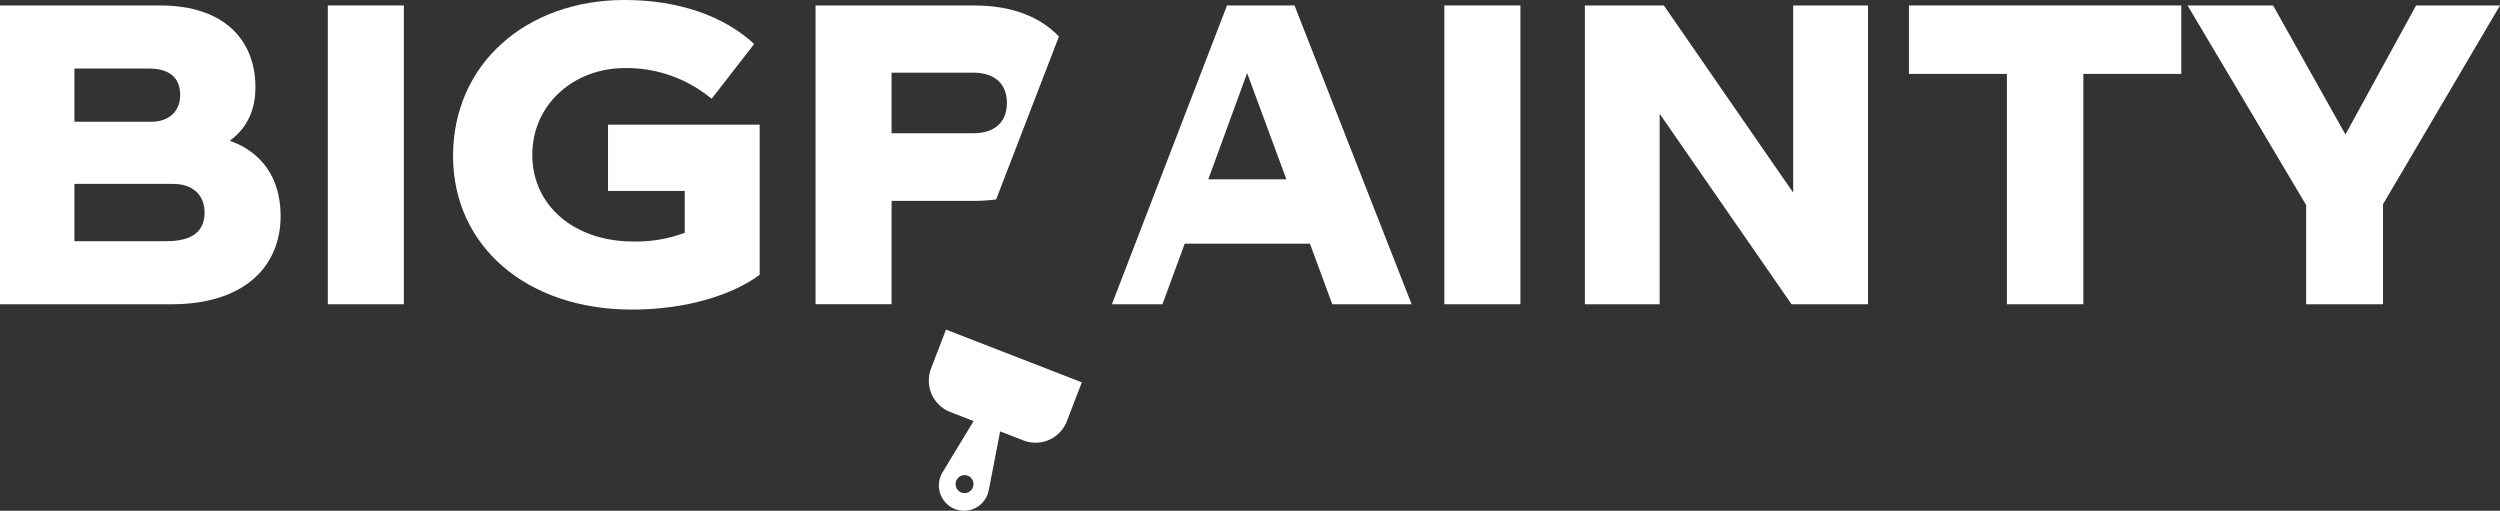
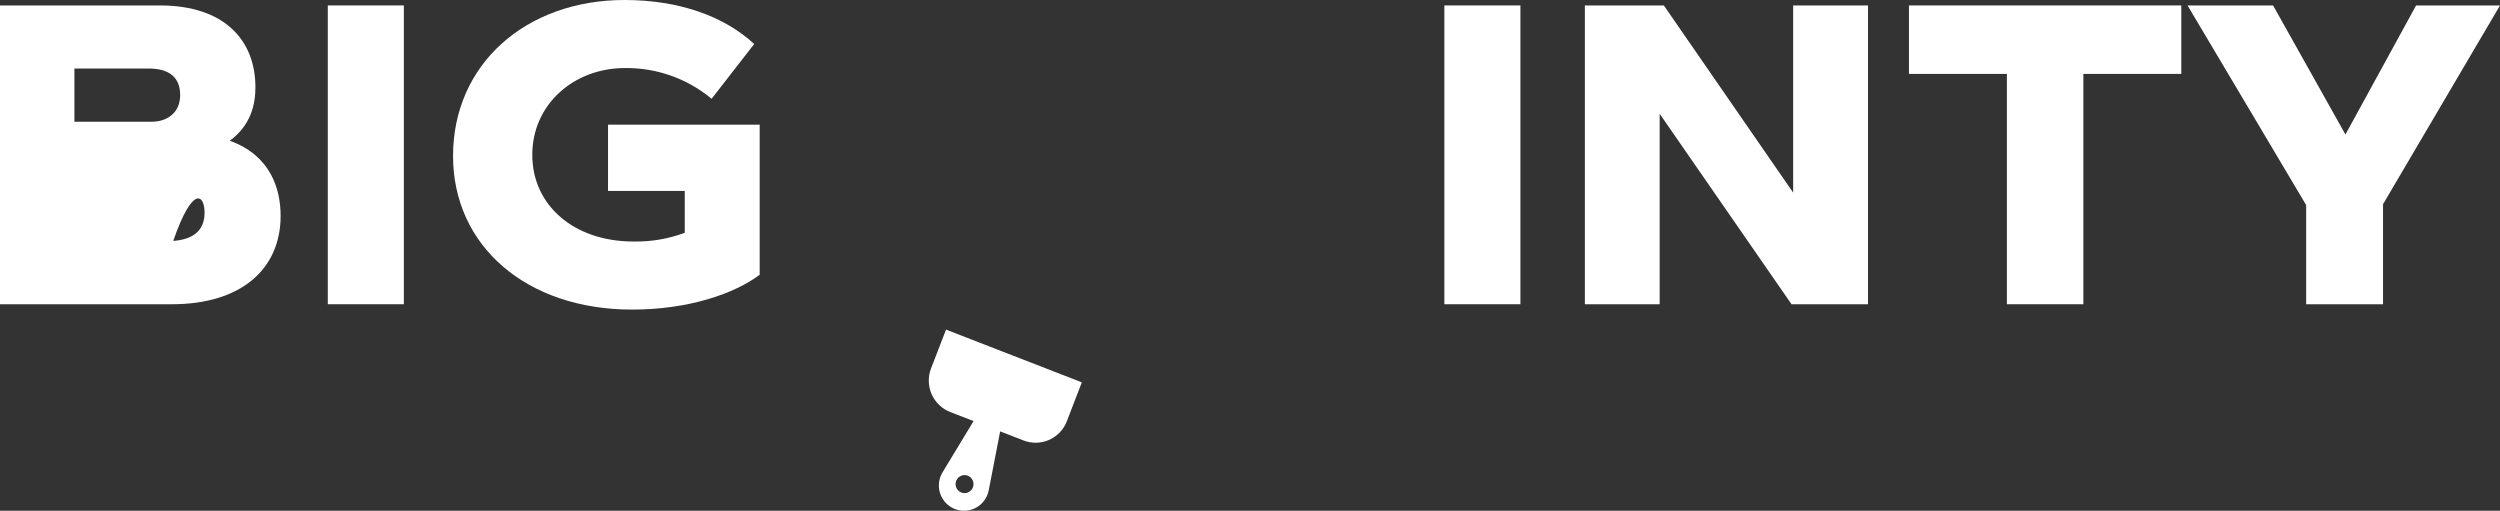
<svg xmlns="http://www.w3.org/2000/svg" width="186" height="38" viewBox="0 0 186 38" fill="none">
  <rect x="0" y="0" width="186" height="38" fill="#333333" stroke="none" />
-   <path d="M17.095 10.472C18.694 9.298 19.003 7.723 19.003 6.489C19.003 3.022 16.726 0.405 11.9 0.405H0V22.636H12.792C17.988 22.636 20.878 19.98 20.878 16.06C20.878 14.024 20.109 11.552 17.095 10.472ZM5.535 5.098H11.07C12.573 5.098 13.405 5.746 13.405 7.074C13.405 8.402 12.422 9.057 11.284 9.057H5.535V5.098ZM12.393 17.943H5.535V13.682H12.882C14.358 13.682 15.22 14.515 15.22 15.813C15.22 17.171 14.358 17.943 12.393 17.943Z" fill="white" />
+   <path d="M17.095 10.472C18.694 9.298 19.003 7.723 19.003 6.489C19.003 3.022 16.726 0.405 11.9 0.405H0V22.636H12.792C17.988 22.636 20.878 19.98 20.878 16.06C20.878 14.024 20.109 11.552 17.095 10.472ZM5.535 5.098H11.07C12.573 5.098 13.405 5.746 13.405 7.074C13.405 8.402 12.422 9.057 11.284 9.057H5.535V5.098ZM12.393 17.943H5.535H12.882C14.358 13.682 15.22 14.515 15.22 15.813C15.22 17.171 14.358 17.943 12.393 17.943Z" fill="white" />
  <path d="M30.047 0.405H24.388V22.636H30.047V0.405Z" fill="white" />
  <path d="M45.237 14.203H50.946V17.32C49.727 17.774 48.433 17.994 47.133 17.969C42.707 17.969 39.602 15.284 39.602 11.518C39.602 7.752 42.707 5.063 46.49 5.063C48.843 5.033 51.13 5.843 52.944 7.348L56.112 3.274C53.876 1.207 50.526 -0 46.466 -0C39.149 -0 33.707 4.755 33.707 11.608C33.707 18.28 39.149 23.033 47.022 23.033C51.295 23.033 54.678 21.826 56.52 20.441V9.276H45.237V14.203Z" fill="white" />
  <path d="M113.119 0.405H107.46V22.636H113.119V0.405Z" fill="white" />
  <path d="M133.411 14.331L123.789 0.405H117.914V22.636H123.479V8.465L133.29 22.636H138.979V0.405H133.411V14.331Z" fill="white" />
  <path d="M142.026 5.499H149.313V22.636H155.002V5.499H162.289V0.405H142.026V5.499Z" fill="white" />
  <path d="M179.758 0.405L174.5 10.007L169.118 0.405H162.753L171.579 15.258V22.636H177.297V15.194L186 0.405H179.758Z" fill="white" />
-   <path d="M74.114 14.836L78.784 2.718C77.44 1.299 75.358 0.409 72.515 0.409H60.676V22.633H66.334V14.945H72.515C73.05 14.944 73.584 14.907 74.114 14.836ZM66.334 9.914V5.406H72.392C73.991 5.406 74.913 6.209 74.913 7.66C74.913 9.112 73.991 9.914 72.392 9.914H66.334Z" fill="white" />
-   <path d="M91.29 0.405L82.726 22.636H86.485L88.144 18.127H97.459L99.121 22.636H105.026L96.311 0.405H91.29ZM89.896 13.341L92.787 5.436L95.707 13.341H89.896Z" fill="white" />
  <path d="M69.27 27.411C69.031 28.031 69.048 28.721 69.315 29.329C69.583 29.938 70.08 30.414 70.697 30.655L72.434 31.328L70.123 35.145C69.981 35.38 69.892 35.643 69.862 35.916C69.833 36.189 69.863 36.466 69.951 36.726C70.039 36.986 70.183 37.223 70.373 37.422C70.562 37.62 70.792 37.774 71.047 37.873C71.303 37.972 71.576 38.014 71.849 37.996C72.122 37.977 72.388 37.899 72.627 37.766C72.867 37.634 73.075 37.45 73.236 37.228C73.397 37.006 73.508 36.751 73.561 36.482L74.411 32.094L76.148 32.77C76.454 32.889 76.779 32.946 77.107 32.938C77.435 32.931 77.758 32.858 78.057 32.725C78.357 32.592 78.628 32.401 78.854 32.163C79.08 31.924 79.257 31.644 79.375 31.337L80.487 28.446L70.384 24.523L69.27 27.411ZM72.386 36.258C72.338 36.382 72.255 36.489 72.147 36.565C72.039 36.641 71.911 36.684 71.779 36.687C71.648 36.69 71.518 36.654 71.406 36.583C71.295 36.512 71.207 36.409 71.153 36.288C71.1 36.167 71.084 36.033 71.106 35.902C71.129 35.772 71.19 35.651 71.281 35.555C71.372 35.459 71.489 35.392 71.618 35.363C71.747 35.334 71.881 35.345 72.004 35.392C72.169 35.456 72.302 35.584 72.373 35.746C72.445 35.908 72.449 36.093 72.386 36.258Z" fill="white" />
</svg>